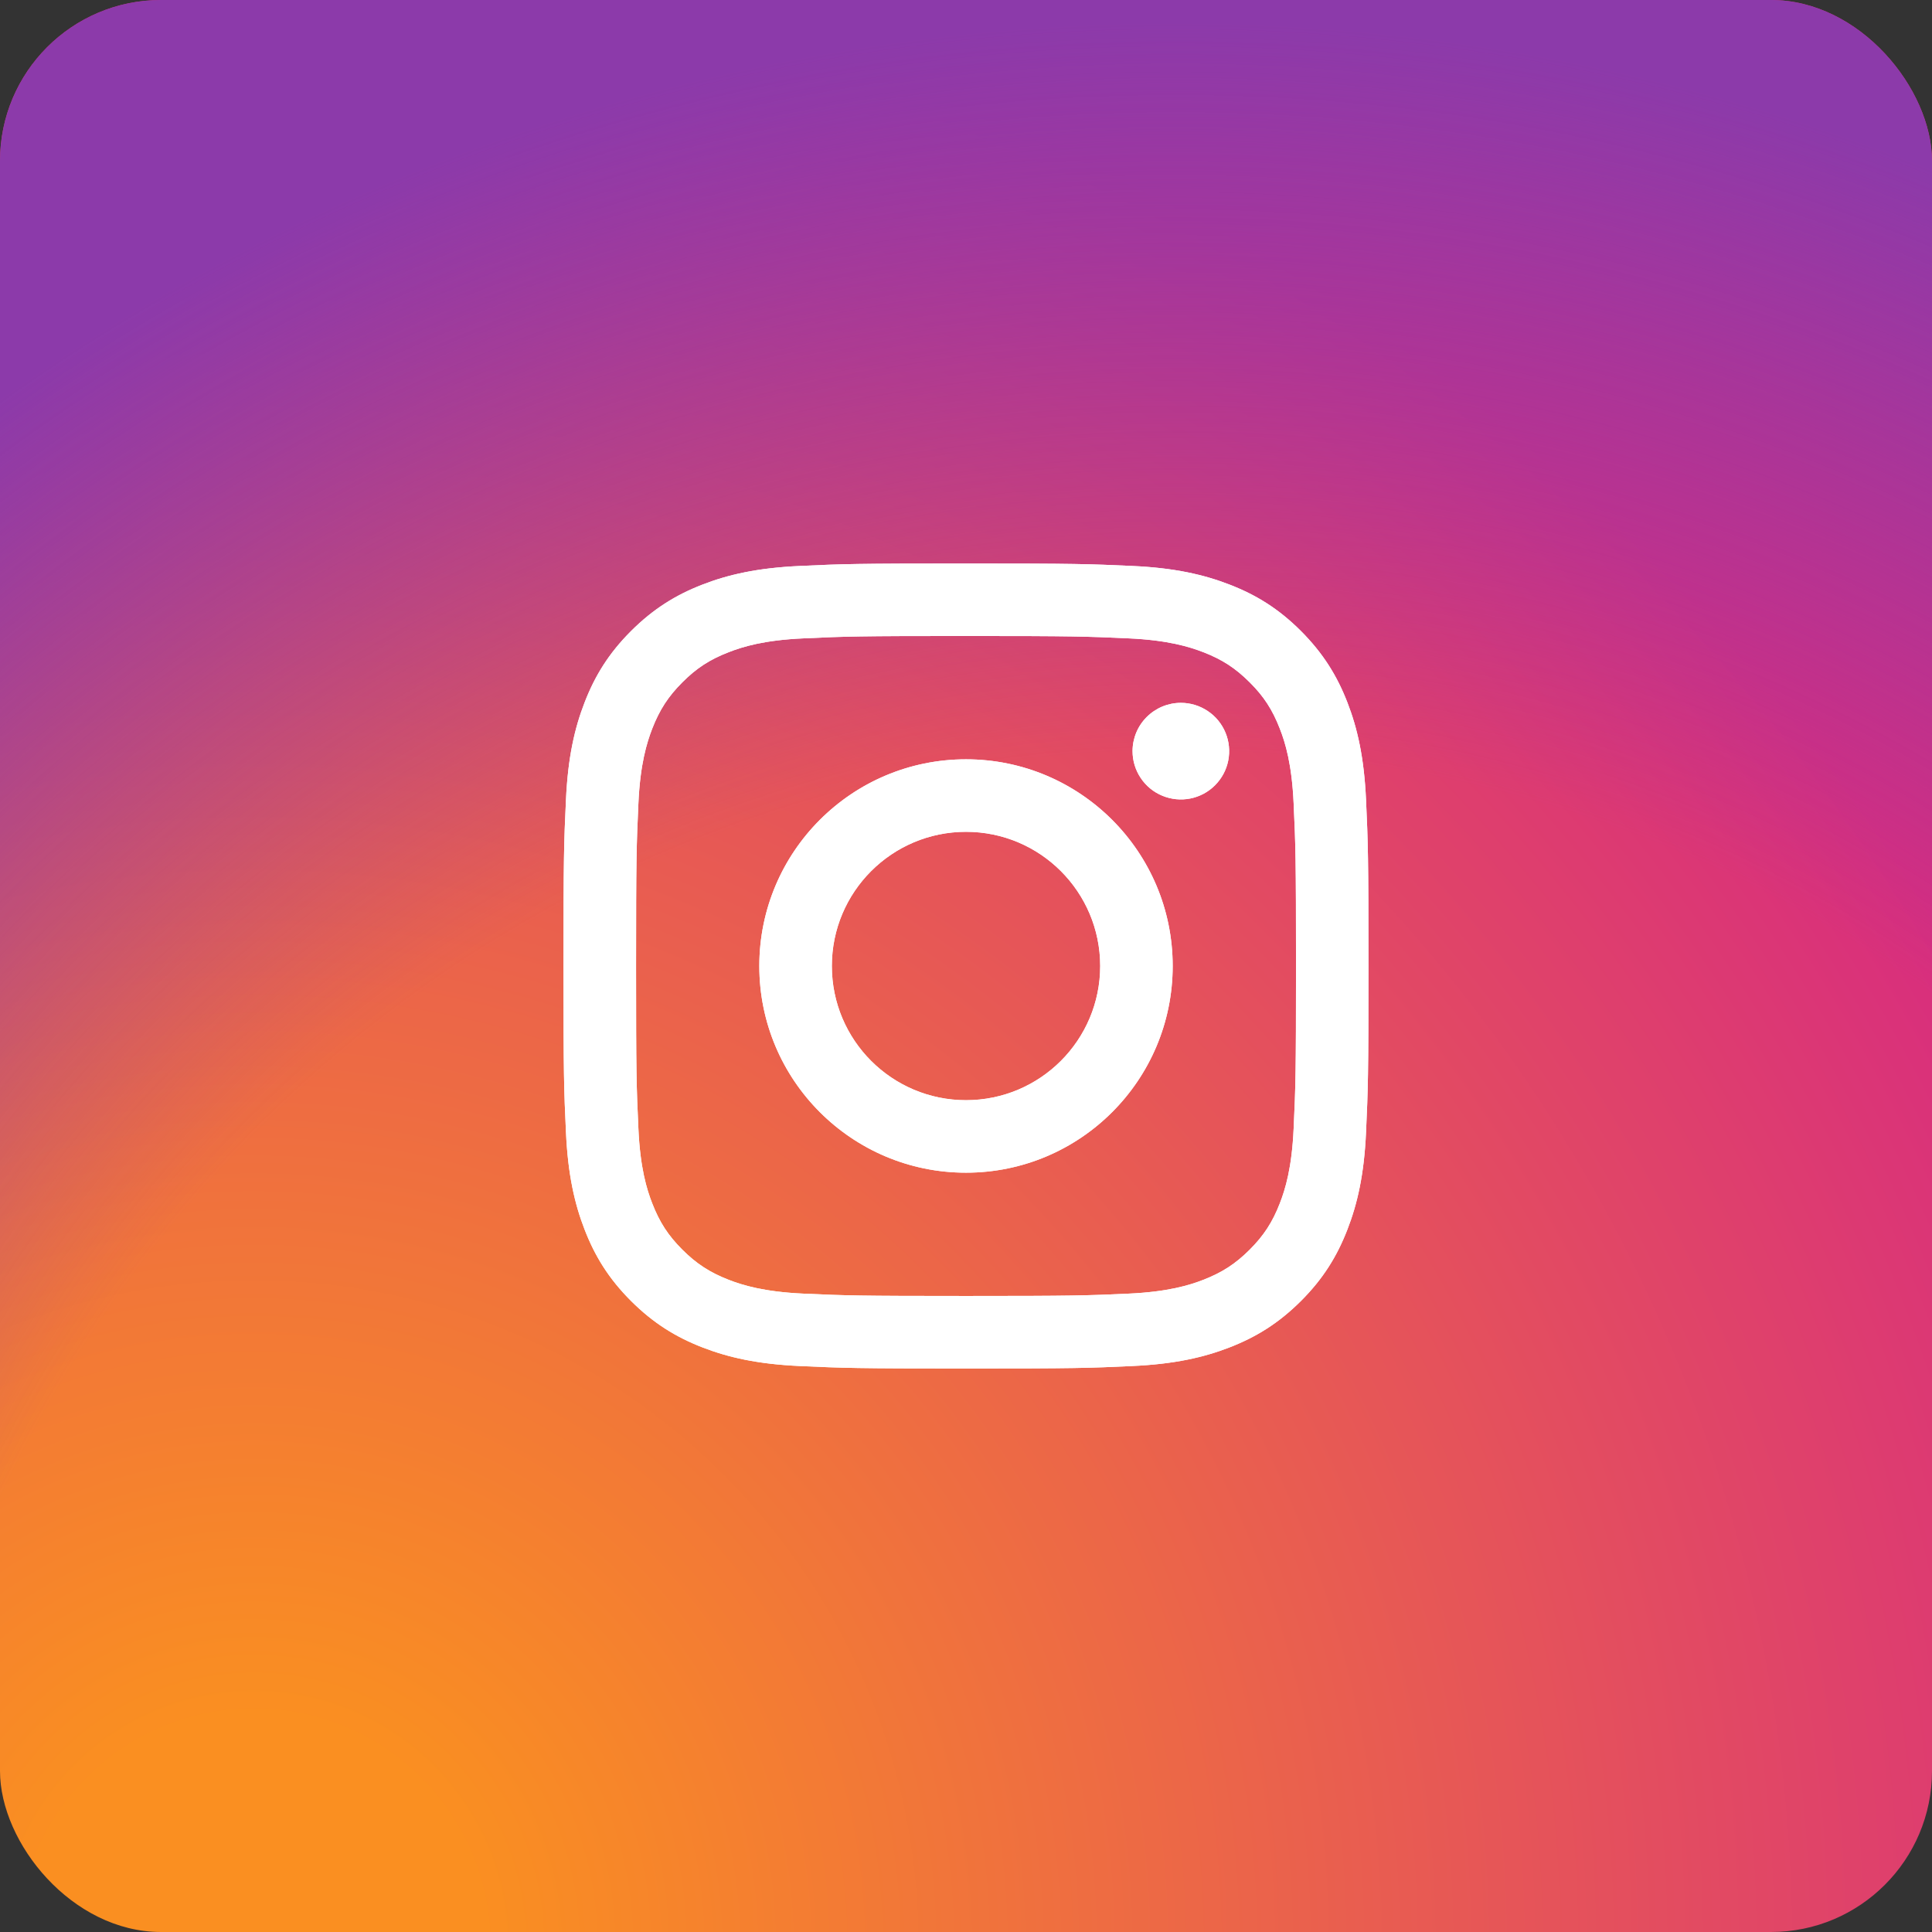
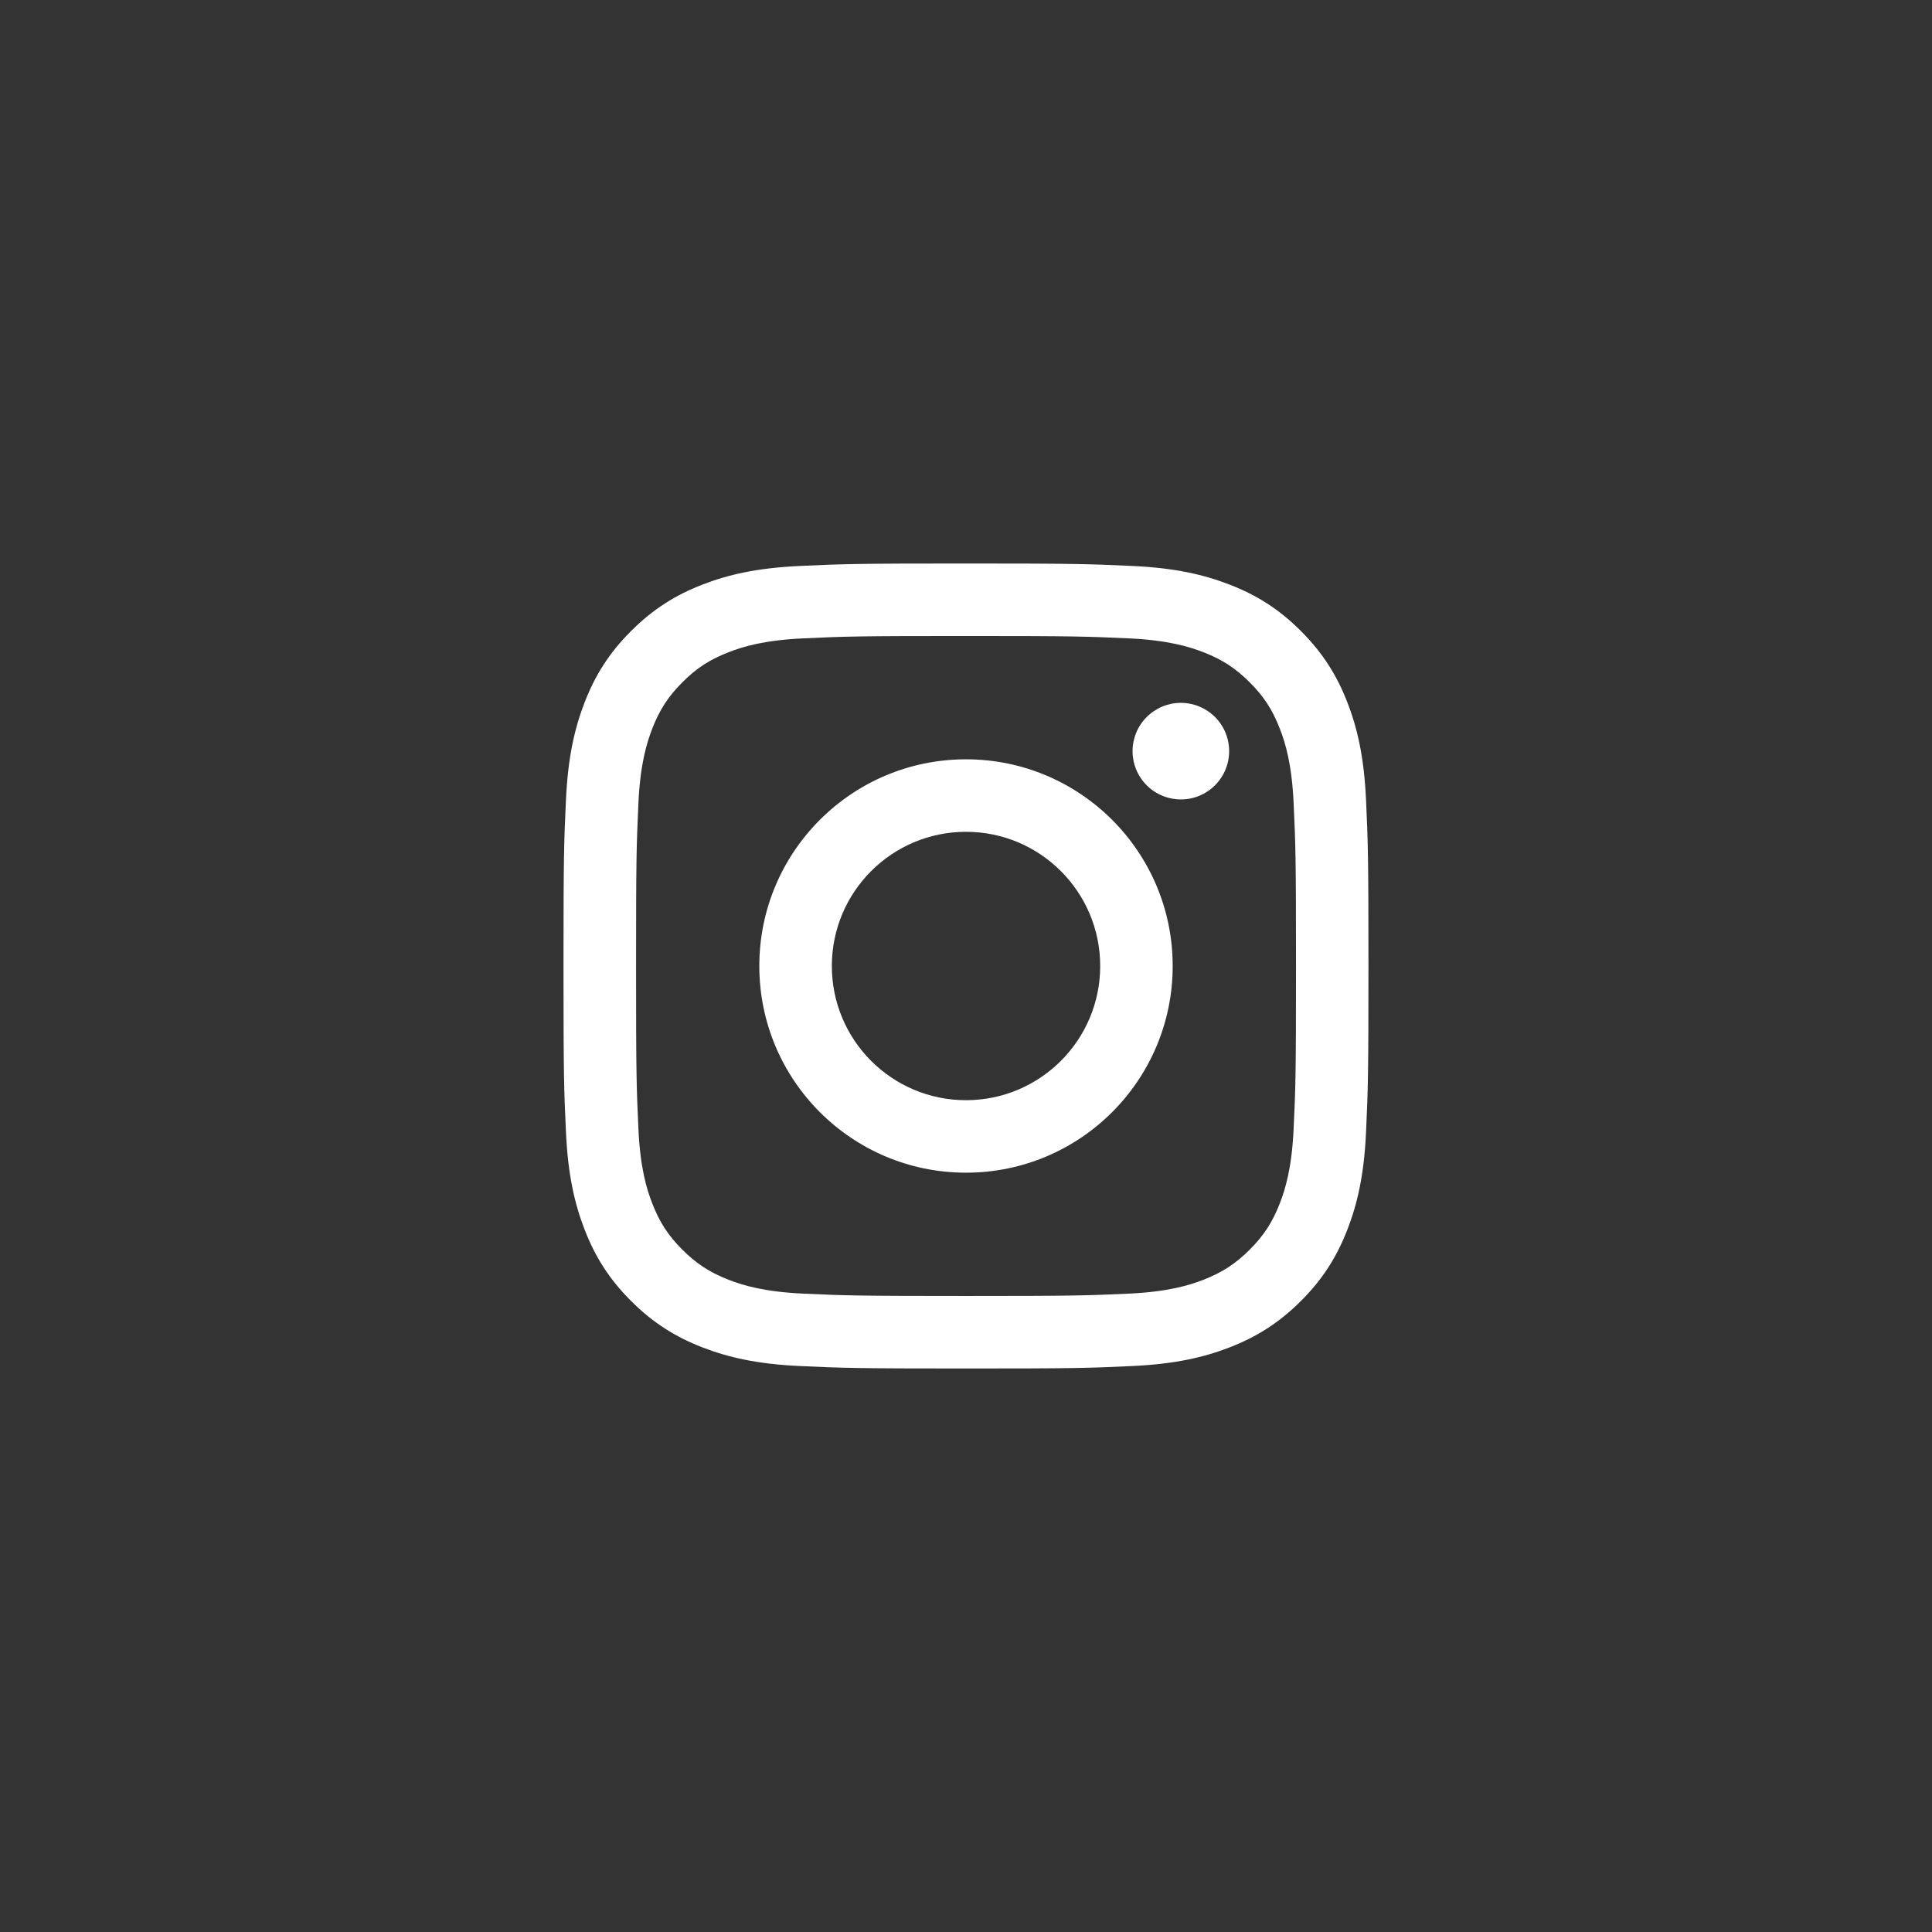
<svg xmlns="http://www.w3.org/2000/svg" width="48" height="48" viewBox="0 0 48 48" fill="none">
  <rect x="0" y="0" width="48" height="48" fill="#333333" stroke="none" />
-   <rect width="48" height="48" rx="4" fill="url(#paint0_radial_94_2967)" />
-   <rect width="48" height="48" rx="4" fill="url(#paint1_radial_94_2967)" />
-   <path d="M20.667 24C20.667 22.159 22.159 20.666 24 20.666C25.841 20.666 27.334 22.159 27.334 24C27.334 25.841 25.841 27.334 24 27.334C22.159 27.334 20.667 25.841 20.667 24ZM18.865 24C18.865 26.836 21.164 29.135 24 29.135C26.836 29.135 29.135 26.836 29.135 24C29.135 21.164 26.836 18.865 24 18.865C21.164 18.865 18.865 21.164 18.865 24ZM28.138 18.662C28.138 18.899 28.208 19.131 28.34 19.328C28.472 19.526 28.659 19.68 28.878 19.77C29.098 19.861 29.339 19.885 29.572 19.839C29.805 19.793 30.018 19.679 30.186 19.511C30.354 19.343 30.469 19.129 30.515 18.897C30.561 18.664 30.538 18.422 30.447 18.203C30.356 17.984 30.203 17.796 30.005 17.665C29.808 17.533 29.576 17.462 29.339 17.462H29.338C29.02 17.462 28.715 17.589 28.49 17.814C28.265 18.038 28.138 18.343 28.138 18.662ZM19.96 32.14C18.985 32.095 18.455 31.933 18.103 31.796C17.636 31.614 17.303 31.398 16.953 31.048C16.602 30.698 16.386 30.365 16.205 29.898C16.067 29.546 15.905 29.016 15.861 28.041C15.812 26.987 15.803 26.671 15.803 24C15.803 21.33 15.813 21.014 15.861 19.959C15.905 18.984 16.069 18.455 16.205 18.102C16.387 17.635 16.603 17.302 16.953 16.952C17.302 16.601 17.635 16.385 18.103 16.204C18.455 16.066 18.985 15.904 19.96 15.86C21.014 15.811 21.331 15.801 24 15.801C26.669 15.801 26.986 15.812 28.041 15.86C29.016 15.904 29.545 16.068 29.898 16.204C30.365 16.385 30.698 16.602 31.048 16.952C31.399 17.301 31.615 17.635 31.796 18.102C31.934 18.454 32.096 18.984 32.14 19.959C32.189 21.014 32.199 21.33 32.199 24C32.199 26.671 32.189 26.986 32.14 28.041C32.096 29.016 31.933 29.546 31.796 29.898C31.615 30.365 31.398 30.698 31.048 31.048C30.699 31.397 30.365 31.614 29.898 31.796C29.546 31.933 29.016 32.095 28.041 32.14C26.987 32.188 26.671 32.198 24 32.198C21.329 32.198 21.014 32.188 19.96 32.14ZM19.877 14.061C18.813 14.109 18.085 14.278 17.45 14.525C16.792 14.78 16.235 15.123 15.678 15.678C15.122 16.234 14.78 16.792 14.525 17.45C14.278 18.086 14.109 18.813 14.061 19.877C14.011 20.943 14 21.284 14 24C14 26.716 14.011 27.057 14.061 28.123C14.109 29.187 14.278 29.914 14.525 30.55C14.78 31.208 15.122 31.766 15.678 32.322C16.235 32.877 16.792 33.219 17.45 33.475C18.086 33.722 18.813 33.891 19.877 33.939C20.944 33.988 21.284 34 24 34C26.716 34 27.056 33.989 28.123 33.939C29.187 33.891 29.914 33.722 30.55 33.475C31.208 33.219 31.765 32.877 32.322 32.322C32.878 31.766 33.219 31.208 33.475 30.55C33.722 29.914 33.892 29.187 33.939 28.123C33.988 27.056 33.999 26.716 33.999 24C33.999 21.284 33.988 20.943 33.939 19.877C33.891 18.813 33.722 18.085 33.475 17.45C33.219 16.792 32.877 16.235 32.322 15.678C31.766 15.122 31.208 14.78 30.551 14.525C29.914 14.278 29.187 14.108 28.124 14.061C27.057 14.012 26.716 14 24.001 14C21.285 14 20.944 14.011 19.877 14.061Z" fill="white" />
  <path d="M20.667 24C20.667 22.159 22.159 20.666 24 20.666C25.841 20.666 27.334 22.159 27.334 24C27.334 25.841 25.841 27.334 24 27.334C22.159 27.334 20.667 25.841 20.667 24ZM18.865 24C18.865 26.836 21.164 29.135 24 29.135C26.836 29.135 29.135 26.836 29.135 24C29.135 21.164 26.836 18.865 24 18.865C21.164 18.865 18.865 21.164 18.865 24ZM28.138 18.662C28.138 18.899 28.208 19.131 28.34 19.328C28.472 19.526 28.659 19.68 28.878 19.77C29.098 19.861 29.339 19.885 29.572 19.839C29.805 19.793 30.018 19.679 30.186 19.511C30.354 19.343 30.469 19.129 30.515 18.897C30.561 18.664 30.538 18.422 30.447 18.203C30.356 17.984 30.203 17.796 30.005 17.665C29.808 17.533 29.576 17.462 29.339 17.462H29.338C29.02 17.462 28.715 17.589 28.49 17.814C28.265 18.038 28.138 18.343 28.138 18.662ZM19.96 32.14C18.985 32.095 18.455 31.933 18.103 31.796C17.636 31.614 17.303 31.398 16.953 31.048C16.602 30.698 16.386 30.365 16.205 29.898C16.067 29.546 15.905 29.016 15.861 28.041C15.812 26.987 15.803 26.671 15.803 24C15.803 21.33 15.813 21.014 15.861 19.959C15.905 18.984 16.069 18.455 16.205 18.102C16.387 17.635 16.603 17.302 16.953 16.952C17.302 16.601 17.635 16.385 18.103 16.204C18.455 16.066 18.985 15.904 19.96 15.86C21.014 15.811 21.331 15.801 24 15.801C26.669 15.801 26.986 15.812 28.041 15.86C29.016 15.904 29.545 16.068 29.898 16.204C30.365 16.385 30.698 16.602 31.048 16.952C31.399 17.301 31.615 17.635 31.796 18.102C31.934 18.454 32.096 18.984 32.14 19.959C32.189 21.014 32.199 21.33 32.199 24C32.199 26.671 32.189 26.986 32.14 28.041C32.096 29.016 31.933 29.546 31.796 29.898C31.615 30.365 31.398 30.698 31.048 31.048C30.699 31.397 30.365 31.614 29.898 31.796C29.546 31.933 29.016 32.095 28.041 32.14C26.987 32.188 26.671 32.198 24 32.198C21.329 32.198 21.014 32.188 19.96 32.14ZM19.877 14.061C18.813 14.109 18.085 14.278 17.45 14.525C16.792 14.78 16.235 15.123 15.678 15.678C15.122 16.234 14.78 16.792 14.525 17.45C14.278 18.086 14.109 18.813 14.061 19.877C14.011 20.943 14 21.284 14 24C14 26.716 14.011 27.057 14.061 28.123C14.109 29.187 14.278 29.914 14.525 30.55C14.78 31.208 15.122 31.766 15.678 32.322C16.235 32.877 16.792 33.219 17.45 33.475C18.086 33.722 18.813 33.891 19.877 33.939C20.944 33.988 21.284 34 24 34C26.716 34 27.056 33.989 28.123 33.939C29.187 33.891 29.914 33.722 30.55 33.475C31.208 33.219 31.765 32.877 32.322 32.322C32.878 31.766 33.219 31.208 33.475 30.55C33.722 29.914 33.892 29.187 33.939 28.123C33.988 27.056 33.999 26.716 33.999 24C33.999 21.284 33.988 20.943 33.939 19.877C33.891 18.813 33.722 18.085 33.475 17.45C33.219 16.792 32.877 16.235 32.322 15.678C31.766 15.122 31.208 14.78 30.551 14.525C29.914 14.278 29.187 14.108 28.124 14.061C27.057 14.012 26.716 14 24.001 14C21.285 14 20.944 14.011 19.877 14.061Z" fill="white" />
  <defs>
    <radialGradient id="paint0_radial_94_2967" cx="0" cy="0" r="1" gradientUnits="userSpaceOnUse" gradientTransform="translate(6.377 48.227) scale(62.663 62.66)">
      <stop offset="0.09" stop-color="#FA8F21" />
      <stop offset="0.78" stop-color="#D82D7E" />
    </radialGradient>
    <radialGradient id="paint1_radial_94_2967" cx="0" cy="0" r="1" gradientUnits="userSpaceOnUse" gradientTransform="translate(29.111 50.377) scale(49.387 49.385)">
      <stop offset="0.64" stop-color="#8C3AAA" stop-opacity="0" />
      <stop offset="1" stop-color="#8C3AAA" />
    </radialGradient>
  </defs>
</svg>